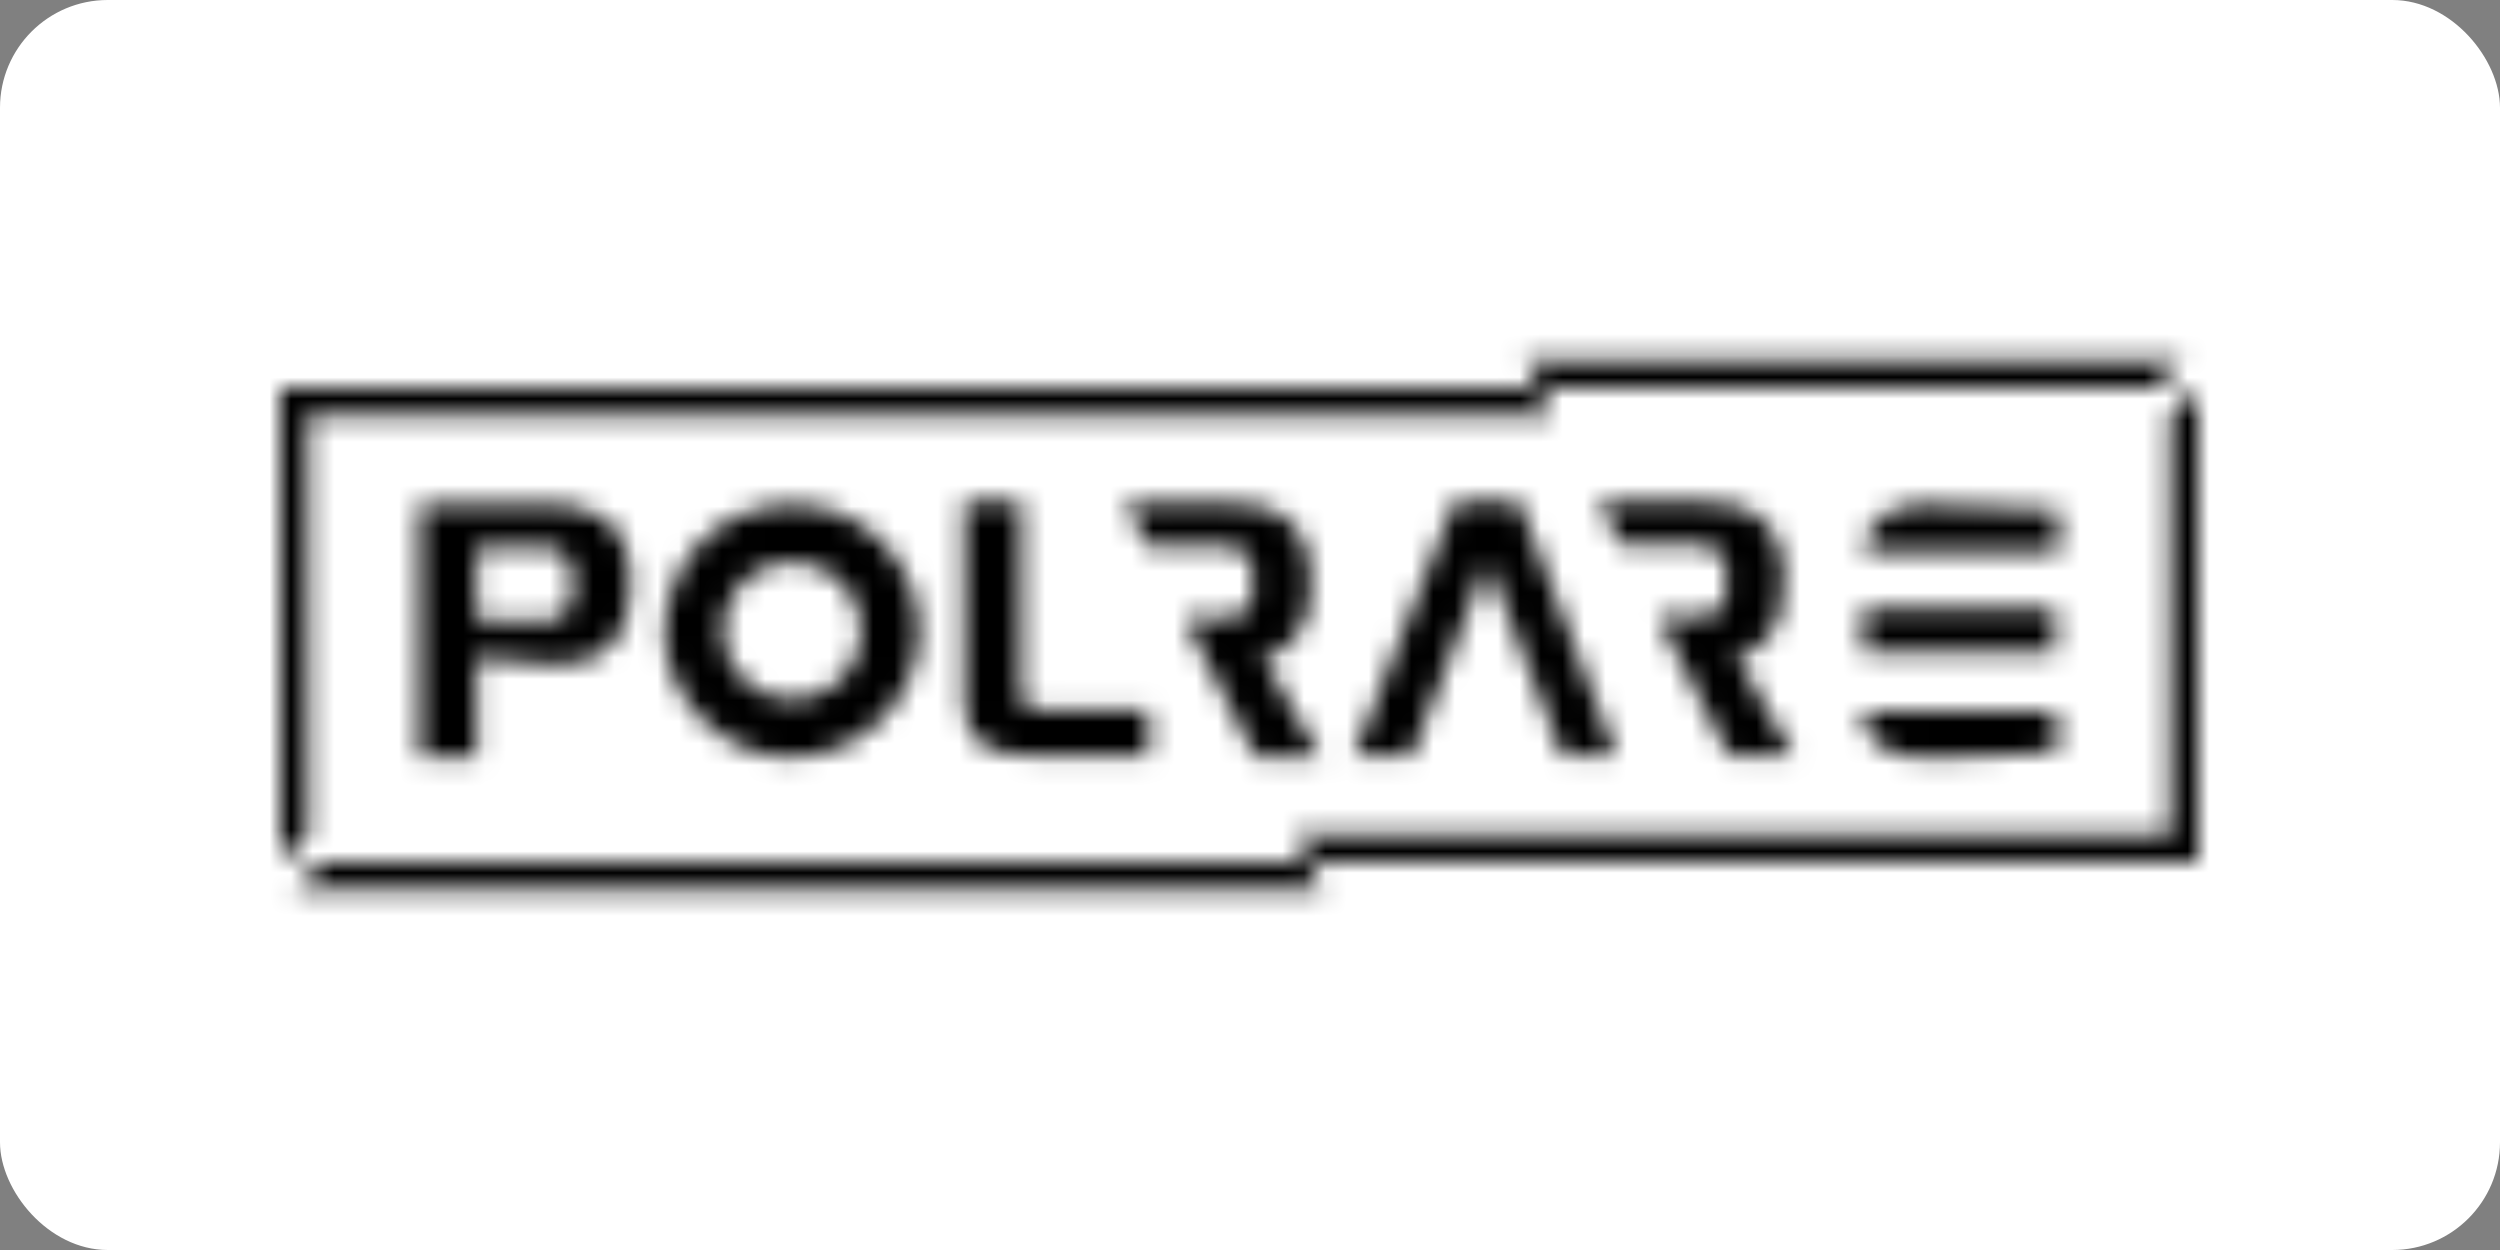
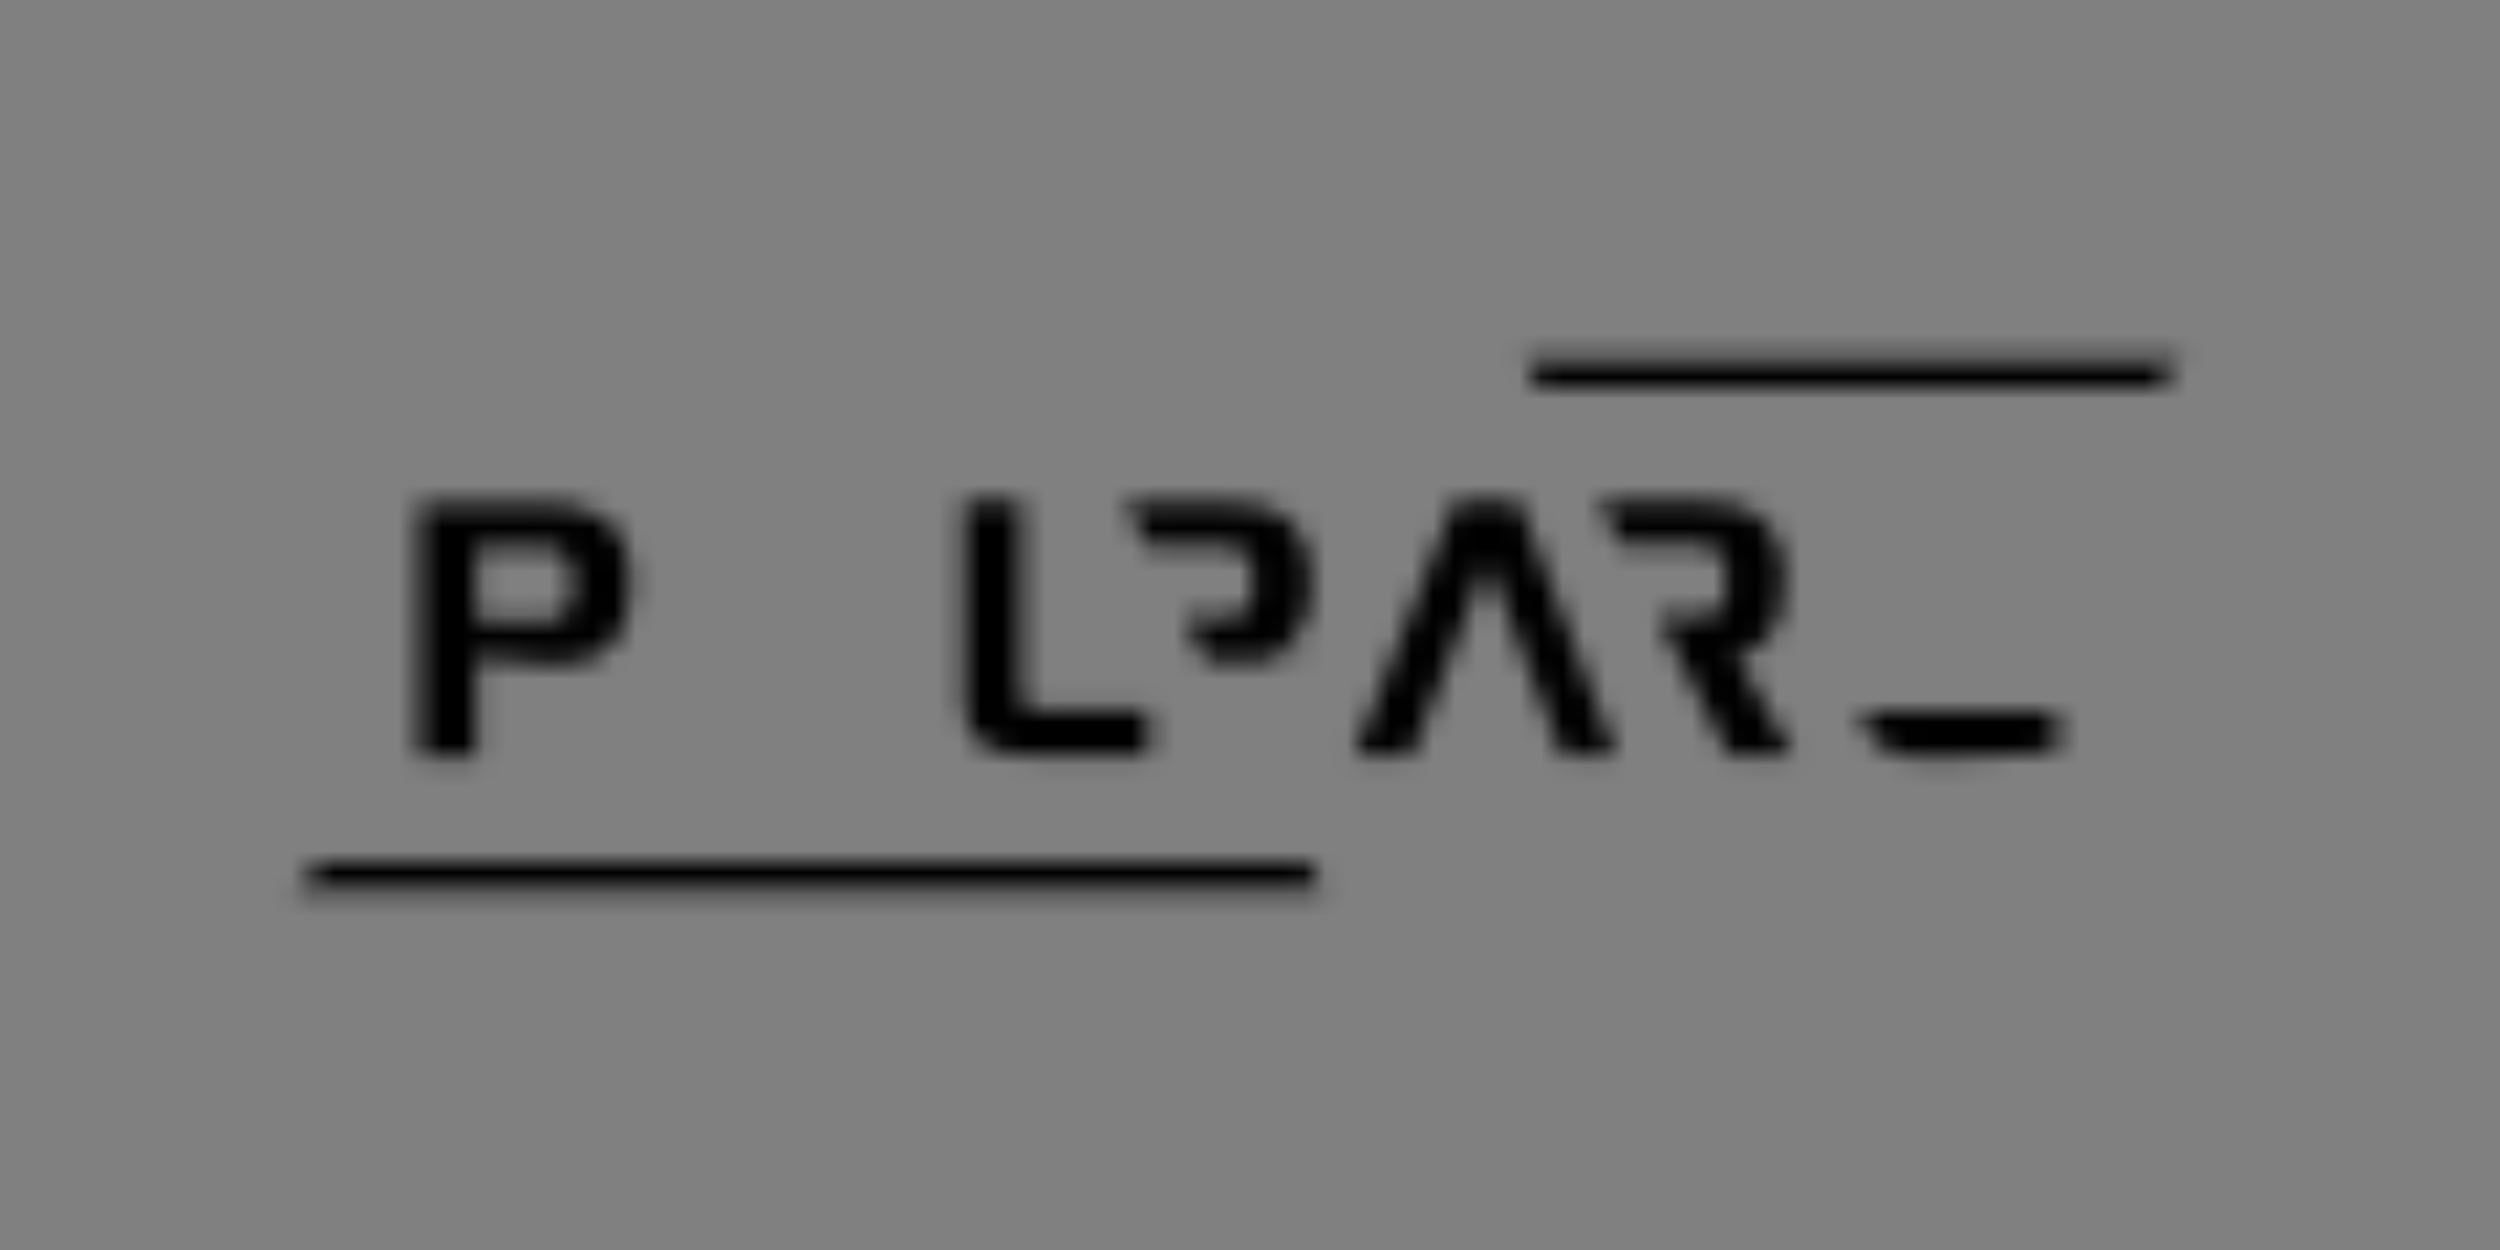
<svg xmlns="http://www.w3.org/2000/svg" width="116" height="58" viewBox="0 0 116 58" fill="none">
  <rect x="0" y="0" width="116" height="58" fill="#808080" stroke="none" />
-   <rect width="116" height="58" rx="5" fill="white" />
  <mask id="mask0_5136_318" style="mask-type:alpha" maskUnits="userSpaceOnUse" x="13" y="16" width="89" height="26">
    <path d="M19.474 23.395H25.421C27.158 23.395 29.252 23.861 29.252 27.025C29.252 30.608 27.006 30.865 25.421 30.817C24.666 30.783 22.212 30.527 22.117 30.498V35.157H19.474V23.395ZM25.214 28.827C26.043 28.827 26.592 28.458 26.592 27.044C26.573 25.663 25.875 25.39 25.214 25.39H22.117V28.827H25.214Z" fill="white" />
    <path d="M44.744 23.276H47.387V32.128C47.387 32.978 48.009 32.962 48.556 32.962H53.294V35.035H47.613C46.122 35.035 44.744 34.556 44.744 32.753V23.276Z" fill="white" />
-     <path d="M58.597 30.477C59.371 30.262 60.815 29.916 60.815 27.007C60.815 24.197 59.21 23.339 57.039 23.339H52.205L53.227 25.331H56.786C57.617 25.331 58.145 25.668 58.145 27.001C58.145 28.436 57.693 28.656 56.786 28.656H54.934L55.955 30.648L58.248 35.103H61.229L58.597 30.477Z" fill="white" />
+     <path d="M58.597 30.477C59.371 30.262 60.815 29.916 60.815 27.007C60.815 24.197 59.21 23.339 57.039 23.339H52.205L53.227 25.331H56.786C57.617 25.331 58.145 25.668 58.145 27.001C58.145 28.436 57.693 28.656 56.786 28.656H54.934L55.955 30.648H61.229L58.597 30.477Z" fill="white" />
    <path d="M80.571 30.421C81.346 30.212 82.781 29.86 82.781 26.951C82.781 24.142 81.176 23.284 79.005 23.284H74.179L75.203 25.275H78.76C79.591 25.275 80.119 25.612 80.119 26.945C80.119 28.38 79.666 28.6 78.76 28.6H76.908L80.213 35.046H83.195L80.571 30.421Z" fill="white" />
    <path d="M69.001 26.074L72.488 35.044H74.986L70.494 23.285H67.492L62.829 35.044H65.513L69.001 26.074Z" fill="white" />
-     <path d="M95.354 28.245H86.443V30.256H95.354V28.245Z" fill="white" />
-     <path d="M95.522 23.677V25.591H86.46C86.621 23.811 88.151 23.408 89.374 23.408H89.445C89.445 23.408 94.314 23.531 95.522 23.677Z" fill="white" />
    <path d="M95.43 34.896V32.973H86.367C86.528 34.752 88.058 35.156 89.281 35.156H89.352C89.352 35.156 94.221 35.046 95.43 34.896Z" fill="white" />
-     <path d="M30.82 29.256C30.971 25.908 33.4 23.448 36.747 23.405C39.988 23.366 42.665 26.1 42.657 29.27C42.649 32.44 39.956 35.11 36.728 35.142C33.577 35.173 30.81 32.416 30.82 29.256ZM36.747 32.456C37.38 32.456 37.999 32.27 38.526 31.921C39.053 31.572 39.464 31.076 39.708 30.496C39.952 29.915 40.018 29.276 39.897 28.659C39.776 28.041 39.475 27.473 39.029 27.025C38.584 26.578 38.016 26.271 37.397 26.143C36.777 26.016 36.133 26.074 35.546 26.309C34.959 26.545 34.455 26.948 34.097 27.467C33.74 27.987 33.546 28.599 33.538 29.229C33.53 29.651 33.608 30.071 33.766 30.464C33.924 30.856 34.159 31.213 34.459 31.514C34.757 31.815 35.114 32.053 35.507 32.215C35.9 32.377 36.322 32.459 36.747 32.456Z" fill="white" />
-     <path d="M100.715 19.259V38.742H60.107L60.764 40.018H102V17.983L100.715 19.259ZM72.047 19.259L71.405 17.983H13V40.013L14.296 38.738H14.284V19.259H72.047Z" fill="white" />
    <path d="M101.336 16.707V16.71L100.052 17.983H71.39L70.736 16.707H101.336Z" fill="white" />
    <path d="M61.391 41.294H13.627V41.289L14.924 40.018H60.735L61.391 41.294Z" fill="white" />
  </mask>
  <g mask="url(#mask0_5136_318)">
    <rect x="-0.203" width="116" height="58" fill="black" />
  </g>
</svg>